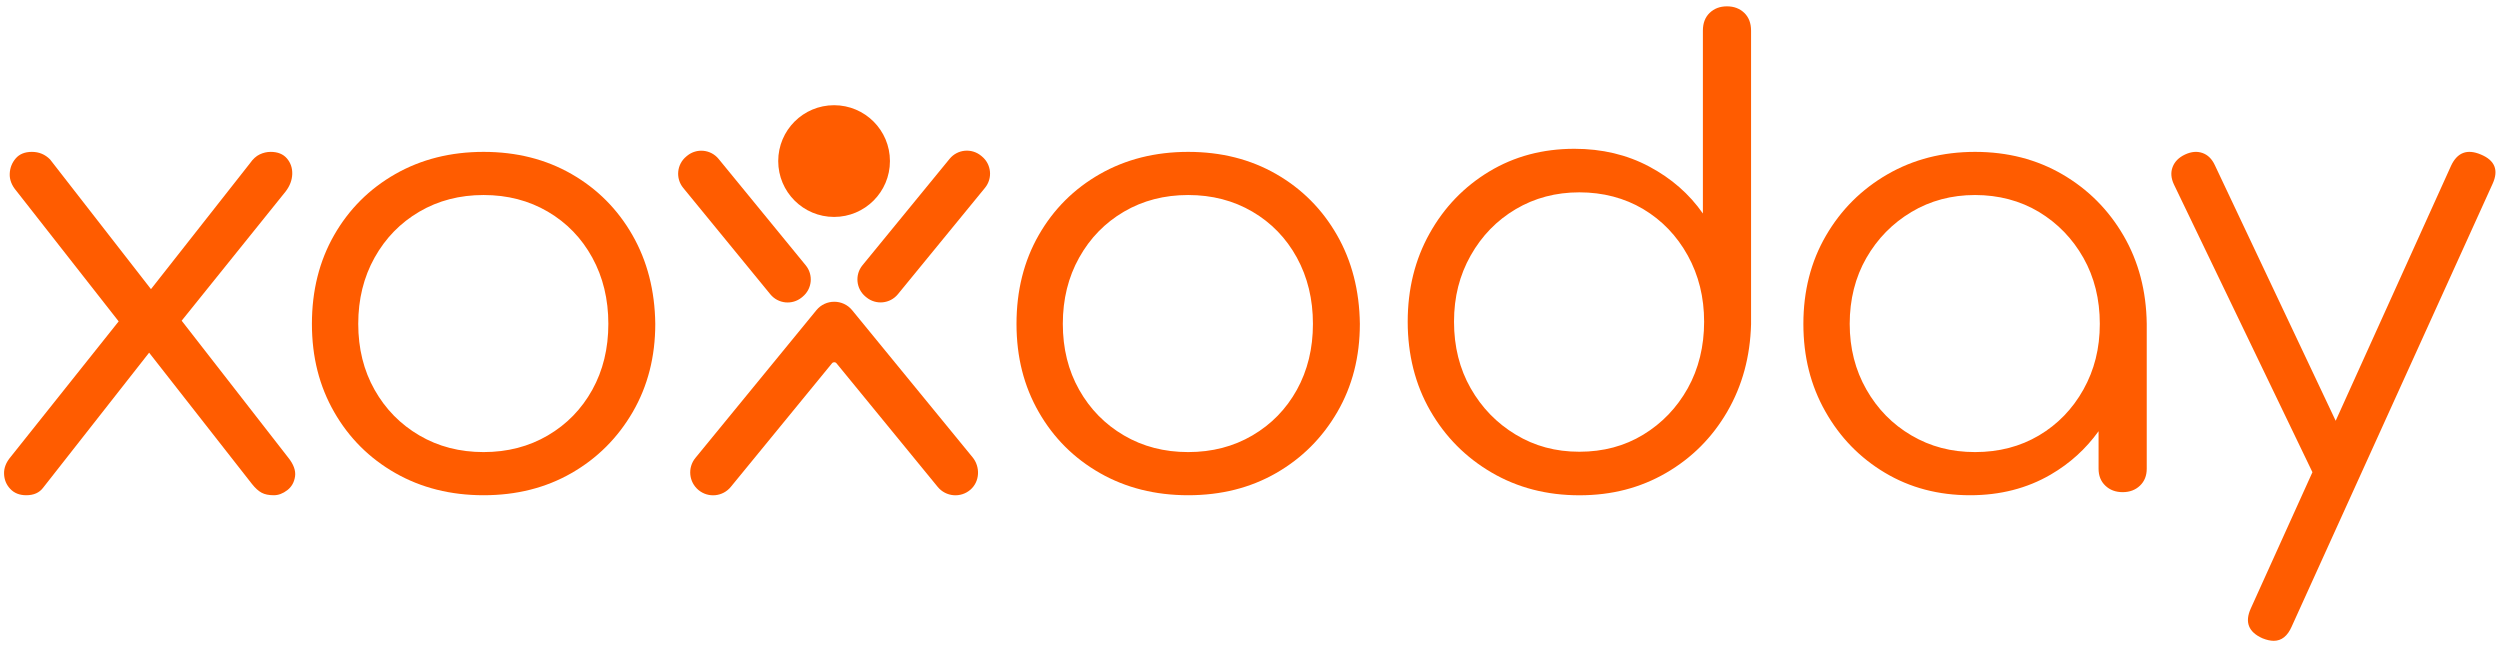
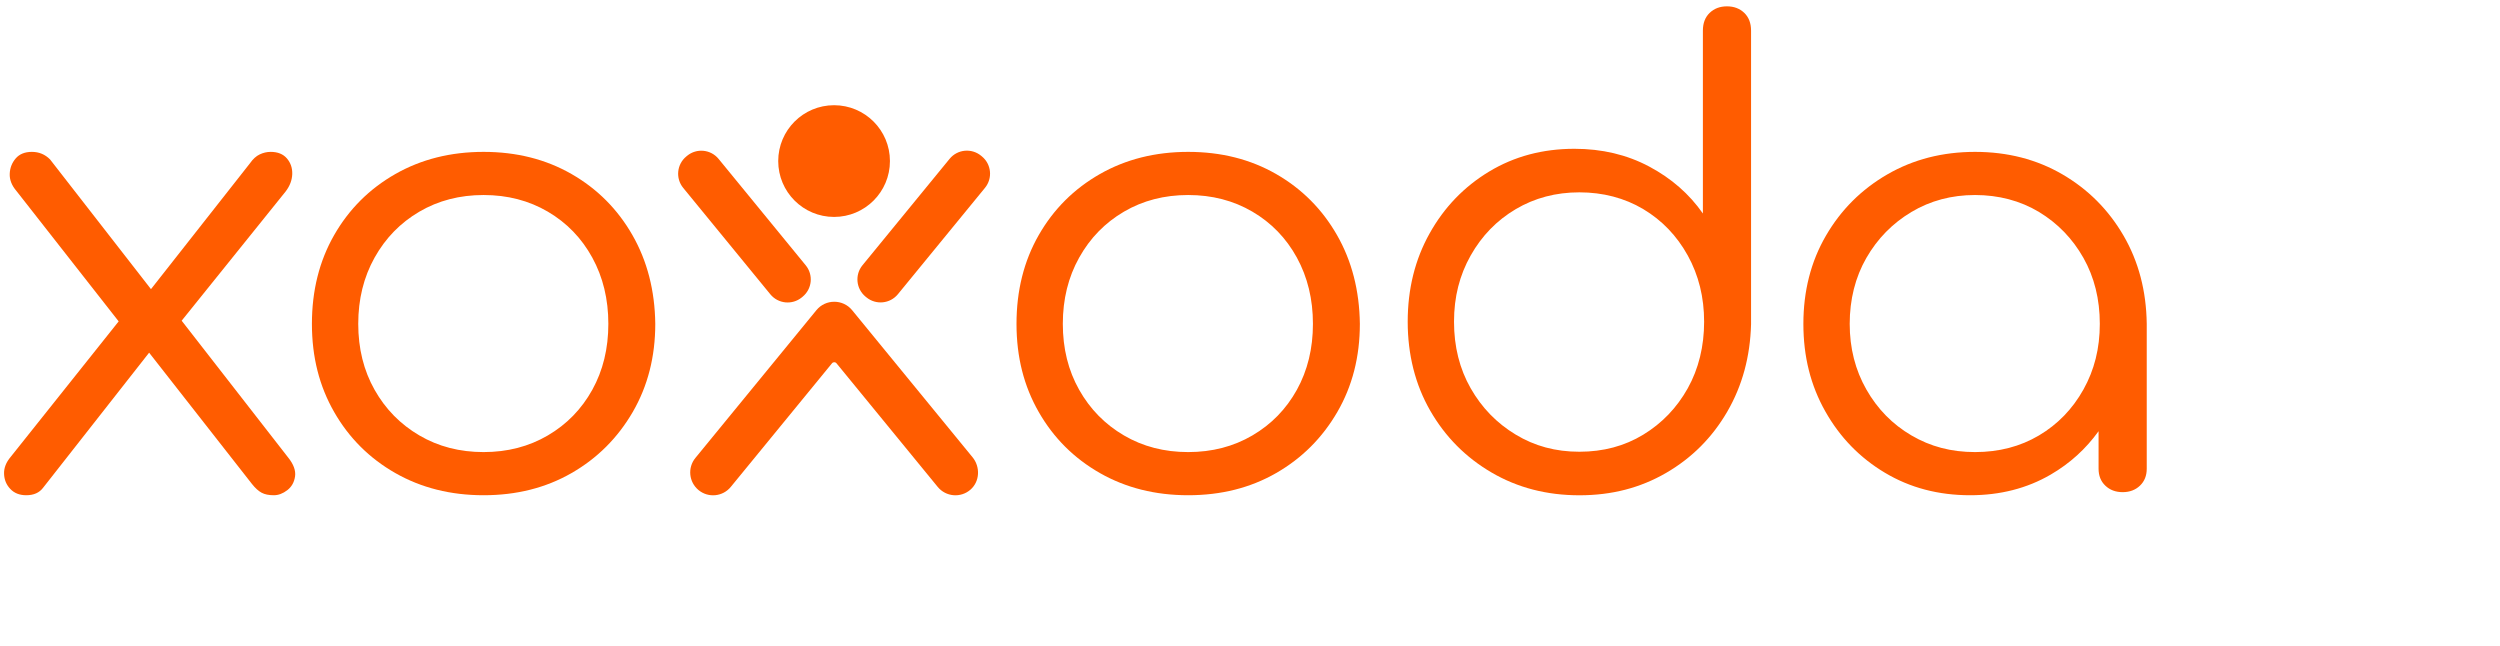
<svg xmlns="http://www.w3.org/2000/svg" width="236" height="61" viewBox="0 0 236 61" fill="none">
  <path d="M17.149 30.274L26.969 18.07C27.36 17.558 27.567 17.014 27.588 16.44C27.607 15.869 27.441 15.374 27.087 14.959C26.733 14.544 26.22 14.337 25.552 14.337C25.198 14.337 24.852 14.417 24.52 14.574C24.184 14.732 23.879 15.01 23.605 15.403L14.252 27.295L4.724 15.048C4.252 14.574 3.681 14.337 3.013 14.337C2.345 14.337 1.833 14.544 1.479 14.959C1.125 15.374 0.937 15.858 0.918 16.411C0.897 16.965 1.103 17.499 1.538 18.011L11.202 30.338L1.004 43.135C0.569 43.65 0.363 44.183 0.384 44.735C0.403 45.29 0.599 45.764 0.974 46.157C1.347 46.553 1.849 46.75 2.479 46.75C3.187 46.75 3.718 46.513 4.072 46.039L14.077 33.293L23.782 45.683C24.096 46.079 24.402 46.356 24.697 46.513C24.992 46.672 25.375 46.75 25.847 46.75C26.279 46.75 26.703 46.593 27.116 46.276C27.529 45.961 27.773 45.527 27.854 44.972C27.931 44.42 27.714 43.827 27.205 43.194L17.149 30.274Z" fill="#FF5C00" />
  <path d="M53.959 16.431C51.529 15.035 48.76 14.337 45.652 14.337C42.544 14.337 39.764 15.035 37.315 16.431C34.867 17.828 32.943 19.748 31.544 22.193C30.145 24.637 29.445 27.43 29.445 30.572C29.445 33.715 30.145 36.45 31.544 38.894C32.943 41.338 34.867 43.258 37.315 44.655C39.764 46.051 42.541 46.75 45.652 46.75C48.763 46.75 51.529 46.051 53.959 44.655C56.389 43.258 58.31 41.338 59.731 38.894C61.148 36.45 61.858 33.678 61.858 30.572C61.819 27.43 61.1 24.637 59.701 22.193C58.302 19.748 56.389 17.828 53.959 16.431ZM55.912 36.799C54.9 38.624 53.501 40.058 51.715 41.105C49.926 42.153 47.904 42.676 45.652 42.676C43.4 42.676 41.375 42.153 39.589 41.105C37.8 40.058 36.391 38.624 35.362 36.799C34.332 34.976 33.818 32.9 33.818 30.572C33.818 28.245 34.332 26.16 35.362 24.317C36.391 22.476 37.8 21.029 39.589 19.981C41.375 18.934 43.397 18.41 45.652 18.41C47.907 18.41 49.926 18.934 51.715 19.981C53.501 21.029 54.9 22.473 55.912 24.317C56.922 26.16 57.428 28.245 57.428 30.572C57.428 32.9 56.922 34.976 55.912 36.799Z" fill="#FF5C00" />
  <path d="M120.472 16.431C118.042 15.035 115.273 14.337 112.165 14.337C109.056 14.337 106.277 15.035 103.828 16.431C101.38 17.828 99.456 19.748 98.057 22.193C96.658 24.637 95.958 27.43 95.958 30.572C95.958 33.715 96.658 36.45 98.057 38.894C99.456 41.338 101.38 43.258 103.828 44.655C106.277 46.051 109.054 46.75 112.165 46.75C115.275 46.75 118.042 46.051 120.472 44.655C122.902 43.258 124.823 41.338 126.243 38.894C127.661 36.45 128.371 33.678 128.371 30.572C128.331 27.43 127.613 24.637 126.214 22.193C124.815 19.748 122.902 17.828 120.472 16.431ZM122.425 36.799C121.413 38.624 120.013 40.058 118.227 41.105C116.439 42.153 114.417 42.676 112.165 42.676C109.912 42.676 107.888 42.153 106.102 41.105C104.313 40.058 102.903 38.624 101.875 36.799C100.844 34.976 100.33 32.9 100.33 30.572C100.33 28.245 100.844 26.16 101.875 24.317C102.903 22.476 104.313 21.029 106.102 19.981C107.888 18.934 109.91 18.41 112.165 18.41C114.42 18.41 116.439 18.934 118.227 19.981C120.013 21.029 121.413 22.473 122.425 24.317C123.434 26.16 123.941 28.245 123.941 30.572C123.941 32.9 123.434 34.976 122.425 36.799Z" fill="#FF5C00" />
  <path d="M163.026 0.599C162.364 0.599 161.821 0.804 161.394 1.215C160.965 1.626 160.753 2.184 160.753 2.889V20.154C159.47 18.314 157.78 16.836 155.681 15.72C153.582 14.604 151.229 14.046 148.627 14.046C145.633 14.046 142.951 14.762 140.582 16.19C138.21 17.62 136.334 19.566 134.956 22.033C133.576 24.499 132.887 27.28 132.887 30.371C132.887 33.462 133.594 36.302 135.015 38.769C136.432 41.235 138.367 43.184 140.815 44.612C143.264 46.042 146.022 46.755 149.093 46.755C152.164 46.755 154.854 46.05 157.284 44.641C159.711 43.232 161.635 41.304 163.055 38.857C164.473 36.412 165.22 33.66 165.3 30.606V2.889C165.3 2.184 165.085 1.626 164.659 1.215C164.229 0.804 163.686 0.599 163.026 0.599V0.599ZM159.324 36.655C158.294 38.496 156.894 39.954 155.127 41.03C153.36 42.108 151.346 42.644 149.093 42.644C146.841 42.644 144.875 42.108 143.089 41.03C141.3 39.954 139.882 38.494 138.833 36.655C137.784 34.816 137.259 32.72 137.259 30.371C137.259 28.022 137.784 25.978 138.833 24.117C139.882 22.26 141.3 20.799 143.089 19.742C144.875 18.686 146.878 18.157 149.093 18.157C151.309 18.157 153.357 18.686 155.127 19.742C156.894 20.799 158.294 22.257 159.324 24.117C160.353 25.978 160.869 28.062 160.869 30.371C160.869 32.68 160.353 34.816 159.324 36.655Z" fill="#FF5C00" />
  <path d="M194.695 16.461C192.265 15.046 189.514 14.337 186.446 14.337C183.377 14.337 180.616 15.046 178.168 16.461C175.719 17.878 173.785 19.807 172.367 22.251C170.947 24.695 170.239 27.47 170.239 30.572C170.239 33.675 170.928 36.392 172.309 38.836C173.687 41.28 175.563 43.211 177.934 44.626C180.303 46.044 182.985 46.75 185.979 46.75C188.815 46.75 191.351 46.102 193.587 44.8C195.402 43.745 196.905 42.375 198.105 40.706V44.247C198.105 44.909 198.317 45.44 198.746 45.848C199.173 46.255 199.716 46.459 200.379 46.459C201.041 46.459 201.582 46.255 202.011 45.848C202.438 45.44 202.652 44.909 202.652 44.247V30.572C202.613 27.47 201.884 24.695 200.466 22.251C199.046 19.807 197.122 17.876 194.695 16.461ZM192.48 41.105C190.712 42.153 188.698 42.676 186.446 42.676C184.193 42.676 182.227 42.153 180.441 41.105C178.653 40.058 177.235 38.613 176.186 36.77C175.136 34.929 174.612 32.863 174.612 30.572C174.612 28.282 175.136 26.171 176.186 24.346C177.235 22.523 178.653 21.079 180.441 20.01C182.227 18.944 184.231 18.41 186.446 18.41C188.661 18.41 190.709 18.944 192.48 20.01C194.247 21.079 195.646 22.523 196.677 24.346C197.705 26.171 198.222 28.245 198.222 30.572C198.222 32.9 197.705 34.926 196.677 36.77C195.646 38.613 194.247 40.058 192.48 41.105Z" fill="#FF5C00" />
-   <path d="M234.192 14.586C232.904 14.039 231.967 14.392 231.382 15.643L220.488 39.722L209.078 15.584C208.804 14.997 208.413 14.616 207.907 14.44C207.399 14.263 206.854 14.314 206.268 14.586C205.683 14.861 205.292 15.253 205.098 15.76C204.901 16.27 204.941 16.817 205.215 17.404L218.269 44.525C218.277 44.541 218.288 44.555 218.296 44.571L212.474 57.44C211.888 58.732 212.258 59.671 213.586 60.258C213.974 60.413 214.328 60.493 214.64 60.493C215.379 60.493 215.946 60.042 216.337 59.143L235.304 17.345C235.89 16.054 235.517 15.136 234.192 14.586Z" fill="#FF5C00" />
  <path d="M78.737 20.478C81.65 20.478 84.01 18.119 84.01 15.205C84.01 12.292 81.65 9.932 78.737 9.932C75.824 9.932 73.464 12.292 73.464 15.205C73.464 18.119 75.824 20.478 78.737 20.478Z" fill="#FF5C00" />
  <path d="M75.687 28.077L75.764 28.013C76.666 27.275 76.798 25.946 76.06 25.045L67.835 15C67.097 14.099 65.769 13.966 64.867 14.704L64.79 14.768C63.888 15.506 63.756 16.835 64.494 17.736L72.719 27.781C73.457 28.682 74.786 28.815 75.687 28.077Z" fill="#FF5C00" />
  <path d="M92.688 14.762L92.611 14.699C91.709 13.961 90.38 14.093 89.642 14.995L81.418 25.04C80.68 25.941 80.812 27.27 81.713 28.008L81.791 28.071C82.692 28.809 84.021 28.677 84.759 27.776L92.984 17.731C93.722 16.829 93.589 15.5 92.688 14.762Z" fill="#FF5C00" />
  <path d="M91.805 43.162L80.437 29.277C80.007 28.753 79.382 28.484 78.754 28.486C78.127 28.484 77.502 28.753 77.072 29.277L65.645 43.23C64.889 44.153 65.026 45.514 65.948 46.268C66.871 47.024 68.232 46.887 68.986 45.964L78.543 34.292C78.652 34.16 78.855 34.16 78.963 34.292L88.52 45.964C89.29 46.903 90.688 47.027 91.61 46.225C92.502 45.45 92.554 44.074 91.805 43.159V43.162Z" fill="#FF5C00" />
</svg>